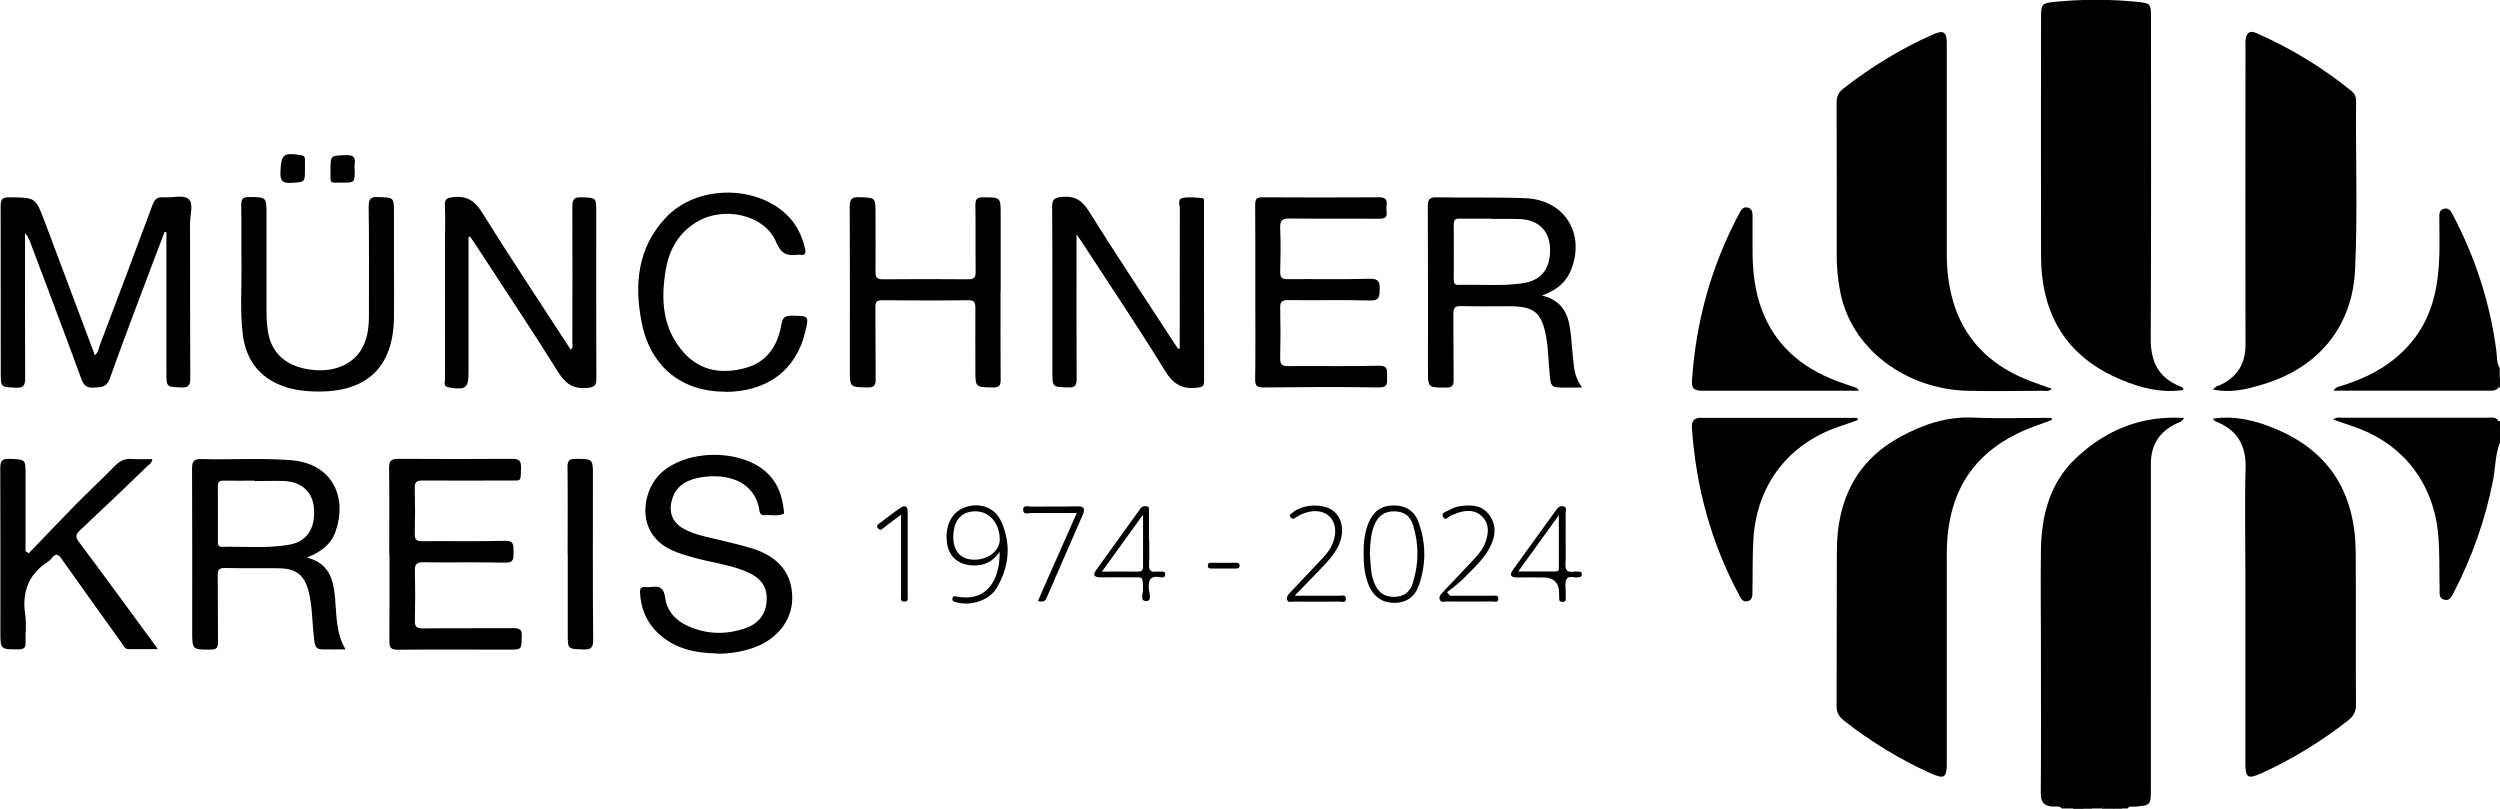
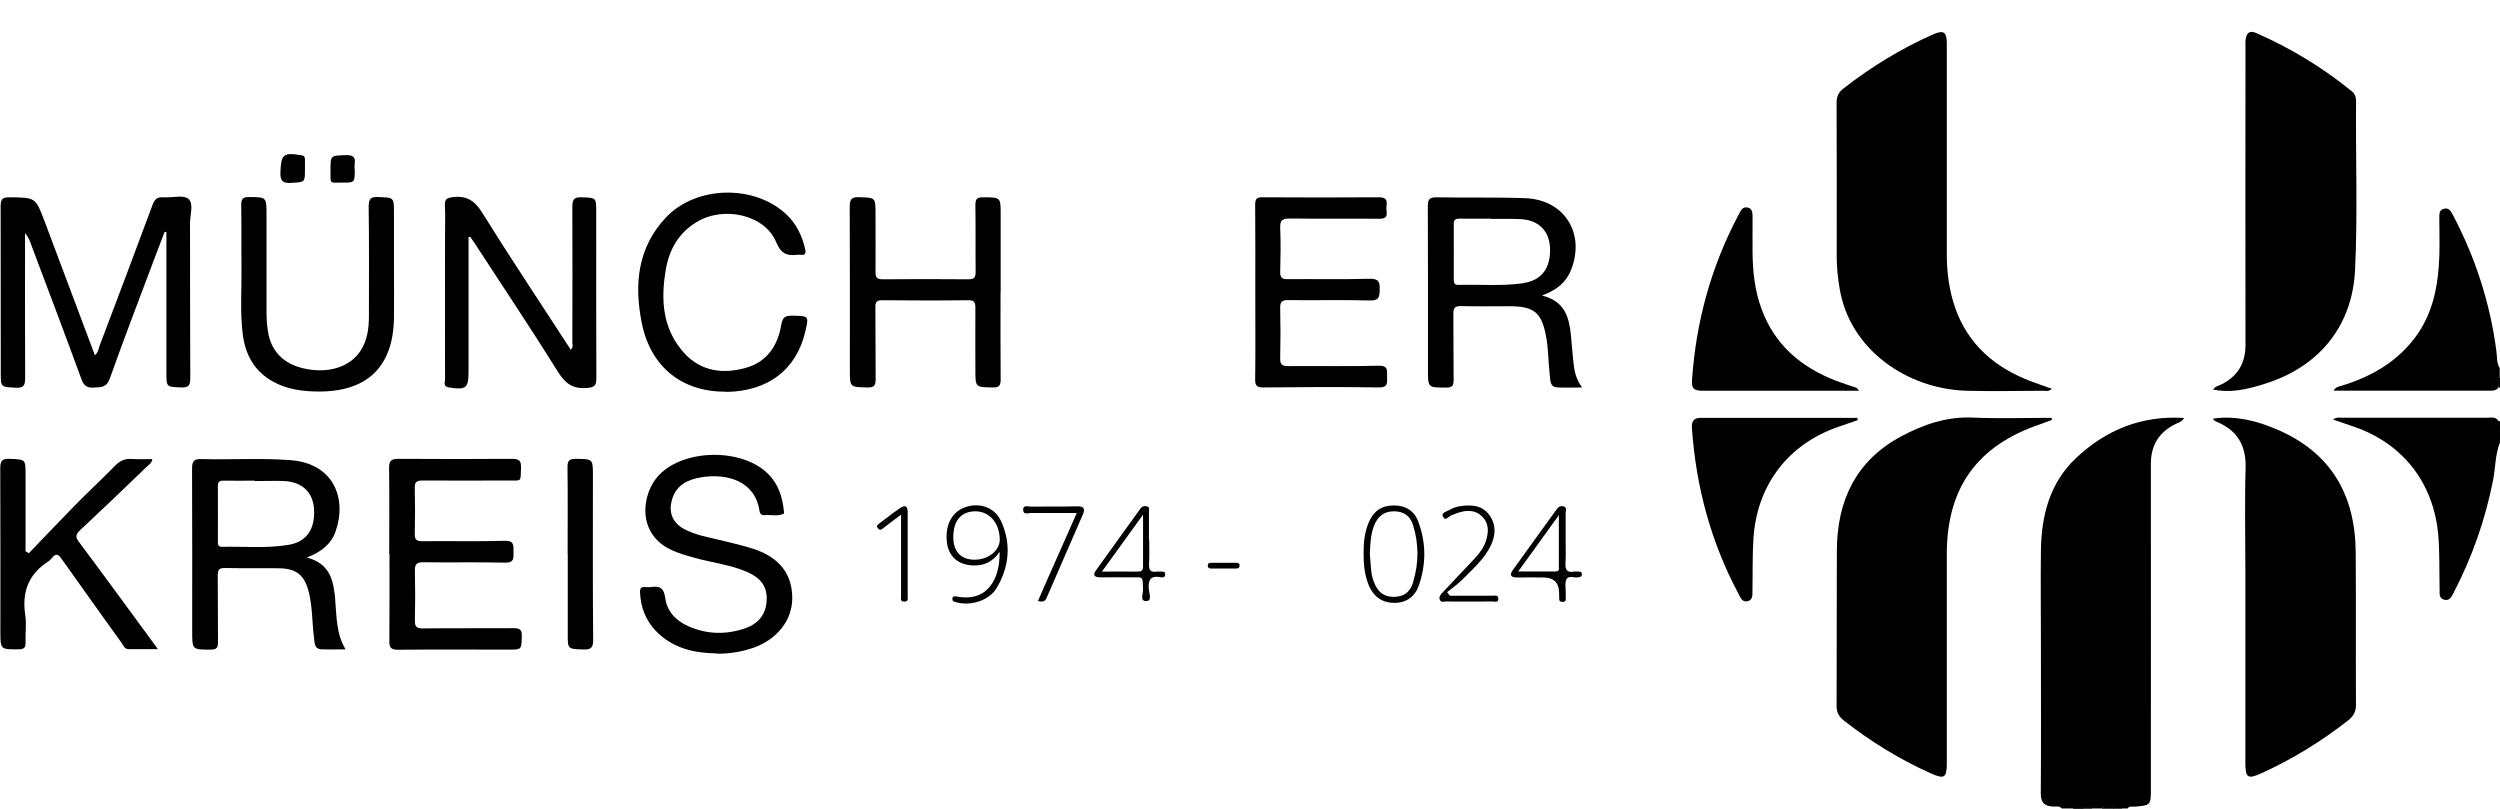
<svg xmlns="http://www.w3.org/2000/svg" id="Ebene_1" data-name="Ebene 1" viewBox="0 0 195.77 63.33">
  <g id="oben">
    <g id="Layer_1-2" data-name="Layer 1-2">
      <g>
        <path d="M161.48,63.33c-.21-.26-.51-.15-.76-.17-.65-.05-.91-.34-.91-1.02.03-3.93.01-7.85.01-11.78,0-2.43-.03-4.85,0-7.27.04-2.74.7-5.3,2.77-7.24,2.33-2.18,5.1-3.33,8.44-3.12-.16.31-.43.36-.64.46-1.32.64-1.96,1.67-1.96,3.14.01,8.5,0,16.99,0,25.49,0,1.23-.02,1.24-1.26,1.35-.19.02-.42-.09-.56.14h-.42c-.23-.14-.48-.04-.72-.07-.31.03-.64-.08-.94.07h-.69c-.23-.14-.47-.04-.71-.07-.27.03-.56-.08-.82.07h-.83,0Z" />
        <path d="M195.64,30.35c-.13.2-.33.24-.54.24h-12.36c.2-.34.49-.33.72-.41,2.23-.7,4.19-1.81,5.63-3.71,1.45-1.91,1.85-4.14,1.93-6.45.03-.97,0-1.94,0-2.91,0-.32-.04-.69.39-.77.37-.08.52.21.67.49,1.77,3.36,2.92,6.91,3.41,10.68.06.44,0,.91.26,1.31v.69c-.18.25.03.58-.13.83h0Z" />
        <path d="M195.77,34.64c-.38.94-.35,1.97-.54,2.95-.61,3.1-1.64,6.04-3.1,8.84-.15.28-.29.63-.7.54-.47-.1-.38-.51-.39-.85-.03-1.38.01-2.77-.1-4.15-.33-4.08-2.73-7.23-6.62-8.56-.51-.17-1.02-.35-1.63-.56.29-.2.5-.14.69-.14h11.38c.31,0,.66-.1.88.24.16.26-.05.58.13.84v.83h0Z" />
        <path d="M164.54,63.33c.3-.25.65-.1.98-.13.04.03.05.06.04.09-.02.03-.03.04-.05.04h-.97Z" />
        <path d="M195.77,33.81c-.27-.25-.08-.56-.13-.84.04.01.09.01.13.01v.83h0Z" />
        <path d="M195.64,30.35c.05-.28-.13-.59.13-.83v.83h-.14,0Z" />
        <path d="M162.31,63.33c.24-.27.55-.09.83-.13.05.03.06.06.05.09-.02.03-.03.05-.05.05h-.83Z" />
        <path d="M163.15,63.33s0-.09,0-.13c.24.02.5-.1.7.13h-.69,0Z" />
        <path d="M165.51,63.33s0-.09,0-.13c.23.03.5-.13.69.13h-.69Z" />
-         <path d="M170.98,30.54c-1.72.25-3.32-.15-4.89-.81-4.31-1.8-6.25-5.14-6.26-9.69-.02-6.26,0-12.52,0-18.78,0-.91.1-1.02,1.01-1.11,2.19-.22,4.39-.22,6.58,0,.97.1,1.02.16,1.02,1.15,0,8.43.02,16.86-.02,25.29,0,1.75.62,2.98,2.26,3.65.11.05.28.06.29.28h0Z" />
        <path d="M160.69,30.44c-.27.25-.5.16-.71.16-1.99.01-3.98.05-5.96,0-4.68-.13-9.17-3.22-9.96-8-.14-.82-.23-1.64-.23-2.48,0-4.02.01-8.03-.01-12.05,0-.52.15-.85.56-1.16,2.16-1.68,4.48-3.1,6.98-4.21.83-.37,1.09-.21,1.09.69v16.55c0,1.41.19,2.81.65,4.15,1.01,2.88,3.1,4.68,5.89,5.75.54.21,1.1.39,1.7.61h0Z" />
        <path d="M160.68,32.88c-.31.12-.62.24-.94.35-4.9,1.66-7.28,4.96-7.29,10.13,0,5.47,0,10.94,0,16.41,0,1.15-.2,1.26-1.25.79-2.44-1.09-4.69-2.48-6.79-4.12-.4-.31-.59-.63-.59-1.15.02-4.06,0-8.13.02-12.19.02-3.88,1.48-7.02,5.02-8.92,1.74-.93,3.57-1.57,5.62-1.48,2.06.09,4.12.02,6.17.02.01.05.02.1.03.16h0Z" />
        <path d="M173.29,32.78c1.77-.25,3.38.16,4.94.82,4.27,1.79,6.2,5.11,6.24,9.62.03,3.99,0,7.98.02,11.98,0,.54-.2.89-.62,1.22-2.1,1.64-4.35,3.03-6.78,4.13-1.08.49-1.26.37-1.26-.85v-15.23c0-2.61-.06-5.22.02-7.82.05-1.78-.66-2.96-2.29-3.63-.06-.02-.12-.06-.18-.1-.02-.01-.02-.04-.08-.14h0Z" />
        <path d="M173.31,30.5c.14-.25.42-.28.63-.39,1.29-.64,1.9-1.66,1.9-3.11-.02-7.76,0-15.52,0-23.27,0-.23-.02-.46.02-.69.07-.45.31-.67.78-.47,2.73,1.19,5.25,2.72,7.55,4.6.24.2.31.45.31.74-.04,4.41.13,8.82-.08,13.23-.2,4.27-2.68,7.43-6.75,8.81-1.94.65-3.09.8-4.34.56h0Z" />
        <path d="M12.89,18.16c-.22.57-.44,1.13-.65,1.7-1.22,3.26-2.48,6.51-3.64,9.78-.26.73-.69.67-1.25.71-.56.04-.79-.16-.98-.68-1.32-3.6-2.67-7.17-4.02-10.75-.09-.23-.19-.45-.39-.66v.72c0,3.53-.01,7.07.01,10.6,0,.57-.09.82-.74.78-1.17-.06-1.17-.02-1.17-1.17,0-4.34,0-8.68-.01-13.03,0-.53.11-.72.68-.71,2.06.02,2.05,0,2.77,1.9,1.3,3.47,2.61,6.95,3.93,10.47.25-.21.28-.48.36-.72,1.4-3.69,2.79-7.37,4.16-11.07.17-.45.38-.62.85-.58.67.05,1.53-.21,1.95.12.44.35.13,1.26.13,1.92.01,4.04,0,8.08.02,12.12,0,.56-.12.75-.71.73-1.16-.05-1.16-.01-1.16-1.18v-10.98s-.08-.02-.12-.03Z" />
-         <path d="M92.38,27.3c0-3.65,0-7.3.01-10.94,0-.29-.2-.76.2-.85.5-.11,1.05-.04,1.58.01.17.02.11.28.11.43,0,4.64,0,9.28.01,13.92,0,.36-.13.43-.47.48-1.2.17-1.94-.24-2.6-1.33-2.09-3.4-4.32-6.71-6.5-10.06-.1-.15-.2-.3-.42-.61v.83c0,3.49-.01,6.97.01,10.46,0,.52-.09.72-.67.7-1.23-.04-1.23,0-1.23-1.26,0-4.3.01-8.59-.02-12.88,0-.61.17-.72.77-.78,1.04-.1,1.6.3,2.14,1.17,2.15,3.44,4.41,6.83,6.62,10.23.11.17.23.34.34.5.04-.01.09-.02.13-.03Z" />
        <path d="M36.69,18.57v10.5c0,1.34-.19,1.48-1.54,1.27-.47-.08-.3-.4-.3-.63-.01-3.74,0-7.48,0-11.21,0-.81.03-1.62-.01-2.42-.02-.48.14-.58.61-.64,1.1-.14,1.73.28,2.32,1.23,2.12,3.41,4.35,6.75,6.53,10.11.12.19.25.38.39.6.23-.19.13-.41.13-.58,0-3.53.02-7.06,0-10.6,0-.54.1-.78.71-.75,1.16.04,1.16,0,1.16,1.18,0,4.31-.01,8.63.01,12.95,0,.57-.09.75-.73.8-1.08.09-1.67-.31-2.25-1.22-2.11-3.39-4.33-6.7-6.51-10.05-.13-.19-.26-.38-.39-.57-.04.01-.09.02-.13.03Z" />
        <path d="M56.13,51.17c-1.81-.03-3.49-.42-4.79-1.78-.79-.84-1.17-1.85-1.22-3-.02-.36.13-.45.44-.42.14.01.28.02.42,0,.67-.11,1.01.07,1.11.84.13,1.06.84,1.79,1.79,2.22,1.48.66,3.01.69,4.53.15,1.02-.37,1.6-1.12,1.63-2.25.03-1.12-.61-1.74-1.55-2.15-1.33-.57-2.77-.72-4.14-1.11-.58-.16-1.15-.32-1.7-.57-2.85-1.26-2.4-4.45-1.08-5.86,1.97-2.12,6.6-2.17,8.62-.09.76.78,1.07,1.75,1.19,2.81.01.09.03.25-.01.27-.48.23-.99.06-1.48.11-.25.03-.38-.1-.42-.35-.35-2.34-2.55-2.93-4.52-2.62-1.09.17-2,.6-2.33,1.77-.28.99.04,1.79.94,2.28.86.47,1.83.63,2.77.86.9.22,1.8.42,2.67.7,2.04.67,3.05,1.99,3.04,3.88-.01,1.73-1.2,3.22-3.05,3.87-.93.32-1.88.47-2.85.46h-.01Z" />
        <path d="M30.48,43.37c0-2.24.02-4.48-.01-6.72-.01-.6.19-.72.75-.72,2.96.02,5.92.02,8.88,0,.54,0,.72.14.7.69-.05,1.16.1,1-1,1.01-2.24,0-4.49.01-6.73,0-.45,0-.6.12-.59.58.03,1.2.03,2.4,0,3.6-.01.48.16.57.6.57,2.15-.02,4.3.03,6.45-.03.74-.02.68.37.68.85s.08.88-.67.86c-2.12-.05-4.26,0-6.38-.03-.57-.01-.69.19-.67.71.03,1.27.03,2.54,0,3.81-.02.52.12.67.65.66,2.36-.03,4.72,0,7.07-.02.52,0,.67.13.65.65-.03,1.03,0,1.03-1.02,1.03-2.89,0-5.78-.02-8.67.01-.57,0-.69-.17-.68-.7.02-2.26.01-4.52.01-6.79h0Z" />
        <path d="M78.35,22.87c0,2.29-.01,4.57.01,6.85,0,.49-.13.63-.62.62-1.36-.02-1.36,0-1.36-1.38,0-1.62-.01-3.23,0-4.85,0-.42-.07-.61-.56-.6-2.24.03-4.49.02-6.73,0-.43,0-.55.13-.54.55.02,1.87,0,3.74.02,5.61,0,.5-.09.68-.64.67-1.38-.03-1.38,0-1.38-1.38,0-4.25.01-8.5-.01-12.74,0-.59.12-.81.75-.78,1.27.05,1.27.01,1.27,1.3,0,1.52.01,3.05,0,4.57,0,.42.12.56.55.56,2.25-.02,4.49-.02,6.73,0,.5,0,.56-.19.56-.61-.02-1.73.01-3.46-.02-5.19,0-.49.13-.63.62-.62,1.36.01,1.36-.01,1.36,1.33v6.1h0Z" />
        <path d="M145.56,30.6h-12.16c-.78,0-.94-.16-.9-.86.31-4.54,1.49-8.84,3.62-12.88.02-.04.05-.08.07-.12.13-.28.29-.57.66-.49.37.08.39.41.39.72,0,.97-.01,1.94,0,2.91.02,1.46.19,2.91.69,4.28,1.03,2.84,3.11,4.61,5.88,5.67.52.2,1.05.36,1.57.54.03.01.06.06.19.22h0Z" />
        <path d="M145.48,32.9c-.49.17-.98.34-1.48.51-3.97,1.35-6.41,4.56-6.69,8.73-.09,1.38-.05,2.77-.08,4.15,0,.32.03.69-.38.79-.41.09-.54-.25-.69-.54-2.18-4.07-3.35-8.42-3.67-13.02-.03-.51.13-.8.68-.8h12.27c.01.06.03.12.04.17h0Z" />
        <path d="M2.24,43.34c1.22-1.26,2.42-2.54,3.65-3.79,1.02-1.04,2.1-2.03,3.11-3.07.39-.4.78-.58,1.34-.54.52.04,1.05.01,1.59.01-.05.34-.28.44-.43.59-1.73,1.67-3.46,3.33-5.22,4.97-.36.34-.4.53-.09.94,1.88,2.51,3.73,5.05,5.59,7.58.16.22.32.44.58.8-.86,0-1.58,0-2.3,0-.31,0-.4-.29-.54-.49-1.56-2.18-3.13-4.35-4.67-6.54-.27-.39-.47-.52-.8-.09-.07.09-.16.18-.25.24-1.57,1-2.1,2.41-1.82,4.23.1.68,0,1.38.02,2.07.02.43-.08.6-.56.6-1.41,0-1.41.02-1.41-1.4,0-4.25.01-8.5-.01-12.74,0-.57.09-.81.74-.78,1.24.06,1.24.01,1.24,1.24v6c.09.05.17.11.26.16Z" />
        <path d="M98.3,22.9c0-2.29.01-4.57-.01-6.86,0-.44.1-.6.57-.59,3.03.02,6.06.02,9.1,0,.47,0,.69.12.62.61-.02.16-.02.32,0,.49.07.46-.13.59-.58.58-2.34-.02-4.67.01-7.01-.02-.56,0-.76.13-.74.72.05,1.15.03,2.31,0,3.46-.01.47.16.58.6.57,2.13-.02,4.26.03,6.39-.03.74-.02.82.26.8.87-.01.57-.06.85-.77.83-2.12-.06-4.26,0-6.39-.03-.47,0-.64.11-.63.61.03,1.31.03,2.63,0,3.95-.01.5.16.61.63.61,2.36-.02,4.72.03,7.08-.03.77-.02.65.4.66.85,0,.47.1.86-.66.85-3-.05-6.02-.03-9.03,0-.53,0-.65-.15-.64-.66.03-2.26.01-4.53.01-6.79h0Z" />
        <path d="M30.85,20.86c0,1.36.02,2.72,0,4.08-.07,3.77-2.08,5.72-5.86,5.72-1.26,0-2.5-.16-3.62-.78-1.44-.8-2.16-2.1-2.36-3.7-.22-1.75-.08-3.5-.1-5.26-.02-1.62.01-3.23-.02-4.85,0-.46.09-.64.6-.64,1.38.01,1.38-.01,1.38,1.38,0,2.54,0,5.08,0,7.61,0,.5.03,1.01.11,1.52.23,1.53,1.19,2.53,2.76,2.9,1.9.45,3.63-.07,4.48-1.35.56-.85.67-1.81.67-2.78,0-2.84.02-5.68-.02-8.52,0-.61.14-.79.76-.76,1.22.05,1.22.01,1.22,1.26v4.15h0Z" />
        <path d="M56.83,30.67c-3.43.03-5.88-1.95-6.57-5.36-.61-3.03-.34-5.92,1.89-8.28,2.37-2.52,6.96-2.59,9.44-.23.78.74,1.22,1.66,1.46,2.7.09.39-.04.5-.4.45-.07,0-.14-.01-.21,0-.82.11-1.29-.09-1.66-.99-.88-2.14-4.1-2.87-6.23-1.57-1.41.85-2.14,2.15-2.41,3.71-.41,2.37-.27,4.68,1.46,6.57,1.31,1.42,3.02,1.63,4.79,1.14,1.67-.46,2.52-1.75,2.79-3.37.1-.62.33-.73.88-.72,1.29.03,1.29,0,1,1.26-.71,2.99-2.94,4.68-6.24,4.71h0Z" />
        <path d="M44.45,43.37c0-2.26.02-4.52-.01-6.79,0-.54.16-.65.67-.65,1.32.02,1.32,0,1.32,1.3,0,4.29-.02,8.59.02,12.88,0,.63-.19.77-.78.75-1.21-.05-1.21-.01-1.21-1.19v-6.3h0Z" />
-         <path d="M101.41,46.65c1.29,0,2.39,0,3.48,0,.2,0,.53-.12.5.27-.02.32-.32.19-.5.19-1.2.01-2.4.01-3.61,0-.16,0-.39.11-.48-.13-.08-.23.05-.39.2-.55.86-.9,1.72-1.81,2.57-2.72.42-.44.76-.93.91-1.53.37-1.44-.62-2.44-2.06-2.08-.36.09-.69.24-1,.46-.13.1-.25.08-.36-.06-.14-.17.01-.23.11-.32.8-.71,2.44-.8,3.24-.17.76.6.91,1.77.34,2.85-.45.85-1.16,1.49-1.81,2.18-.47.5-.95.98-1.55,1.6h0Z" />
        <path d="M113.55,46.65h3.31c.19,0,.47-.09.47.24,0,.34-.3.21-.47.21-1.2.01-2.4.01-3.6,0-.17,0-.39.1-.5-.11-.12-.25.05-.43.21-.6.85-.89,1.68-1.77,2.52-2.67.38-.41.71-.85.88-1.39.21-.68.23-1.35-.3-1.88-.53-.53-1.2-.52-1.88-.3-.17.05-.34.14-.52.2-.23.07-.48.52-.68.1-.15-.32.3-.39.5-.51.25-.15.55-.26.84-.3.87-.13,1.74-.1,2.31.71.57.8.47,1.67.04,2.49-.52,1-1.37,1.74-2.14,2.52-.37.38-.81.68-1.22,1.01l.21.27h0Z" />
        <path d="M81.28,47.06c.52-1.18,1.01-2.32,1.52-3.45.49-1.11.98-2.22,1.52-3.44-1.26,0-2.43.01-3.59,0-.21,0-.59.17-.61-.23-.02-.42.36-.27.57-.27,1.23-.01,2.45.01,3.68-.02.53-.01.61.21.43.63-.94,2.18-1.9,4.35-2.84,6.53-.13.31-.32.35-.68.25h0Z" />
        <path d="M70.55,40.31c-.52.39-.94.7-1.35,1.02-.15.12-.28.26-.46.03-.15-.2,0-.28.13-.38.53-.4,1.06-.82,1.61-1.19.35-.24.6-.22.6.31,0,2.19,0,4.38,0,6.57,0,.19.07.45-.27.44-.34,0-.25-.27-.25-.45v-6.35h0Z" />
        <path d="M23.88,13.25c0,1.05,0,1-1.06,1.07-.71.05-.89-.17-.86-.87.06-1.36.22-1.52,1.6-1.3.23.03.33.12.32.34,0,.25,0,.5,0,.76Z" />
        <path d="M27.78,13.27c0,1.03,0,1.04-1,1.03-1.02,0-.89.13-.9-.93,0-1.22,0-1.18,1.18-1.22.57-.02.81.13.71.71-.02.13,0,.27,0,.41Z" />
        <path d="M95.84,44.52h-1.03c-.17,0-.24-.09-.23-.26.01-.14.1-.19.23-.19h1.99c.14,0,.27.03.27.22,0,.18-.12.23-.27.23h-.97Z" />
        <path d="M26.26,47.03c-.13-1.46-.34-2.88-2.23-3.37,1.12-.44,1.89-1.04,2.24-2.02.92-2.58-.12-5.36-3.55-5.61-2.31-.17-4.63-.02-6.94-.08-.58-.02-.74.15-.74.73.02,4.25.01,8.49.01,12.74,0,1.47,0,1.45,1.45,1.45.48,0,.57-.16.57-.6-.02-1.73,0-3.46-.02-5.19,0-.43.08-.61.56-.6,1.41.03,2.82,0,4.23.02,1.41.02,2.03.56,2.36,1.94.27,1.15.24,2.34.39,3.5.05.38,0,.89.61.91.59.02,1.18,0,1.86,0-.74-1.23-.69-2.54-.81-3.82ZM22.63,42.66c-1.74.3-3.5.12-5.25.16-.31,0-.32-.18-.32-.41,0-1.45.01-2.9,0-4.35,0-.35.14-.43.46-.42.81.01,1.62,0,2.43,0v.03c.79,0,1.57-.03,2.34,0,1.38.08,2.22.89,2.3,2.19.1,1.55-.57,2.56-1.96,2.8Z" />
        <path d="M123.25,28.67c-.1-.75-.14-1.51-.22-2.27-.14-1.42-.38-2.78-2.28-3.26,1.2-.44,1.92-1.06,2.3-2.06,1.09-2.84-.57-5.45-3.61-5.56-2.31-.09-4.63-.02-6.94-.07-.56-.01-.69.17-.69.7.02,4.27.01,8.54.01,12.81,0,1.41,0,1.39,1.44,1.39.46,0,.57-.15.57-.59-.02-1.73,0-3.46-.02-5.19,0-.5.15-.61.63-.6,1.25.03,2.5.01,3.75.01,1.98,0,2.55.5,2.9,2.47.17,1,.16,2.02.28,3.03.04.34.03.81.52.85.63.05,1.26.01,2,.01-.42-.58-.57-1.11-.64-1.66ZM119.27,22.18c-1.68.24-3.36.08-5.05.13-.32.01-.38-.14-.38-.42,0-1.45.01-2.91,0-4.35,0-.36.16-.42.46-.42.81.01,1.62,0,2.43,0v.02h0c.79.01,1.57-.02,2.36.02,1.41.08,2.23.92,2.29,2.26.06,1.58-.66,2.54-2.1,2.75Z" />
        <path d="M78.38,40.79c-.48-1.05-1.66-1.46-2.77-1.08-1.08.36-1.64,1.45-1.45,2.83.15,1.07.91,1.71,2.07,1.74.8.02,1.49-.25,2.05-1.07h0c.03,2.18-.97,3.94-3.34,3.51-.14-.02-.34-.1-.36.16-.02.23.15.24.31.28,1.07.32,2.56-.12,3.14-1.09,1.01-1.68,1.18-3.49.35-5.29ZM76.3,43.83c-1.08-.01-1.67-.67-1.65-1.84.03-1.26.64-1.95,1.74-1.95,1.09,0,1.88.92,1.9,2.2.01.87-.89,1.59-1.99,1.59Z" />
        <g>
          <polygon points="106.77 43.37 106.77 43.36 106.77 43.36 106.77 43.37" />
          <path d="M111.07,40.86c-.32-.86-.99-1.28-1.93-1.28s-1.57.44-1.94,1.29c-.35.8-.43,1.64-.42,2.5,0,.86.08,1.69.42,2.5.38.87,1.05,1.34,1.99,1.34.95,0,1.63-.5,1.93-1.4.56-1.64.56-3.31-.05-4.94ZM110.67,45.57c-.25.83-.75,1.16-1.52,1.17-.76,0-1.25-.35-1.55-1.14-.1-.25-.18-.53-.21-.8-.06-.48-.08-.97-.12-1.45h0c.03-.76.06-1.52.35-2.24.3-.72.81-1.07,1.54-1.07.75,0,1.27.34,1.5,1.1.45,1.46.45,2.96,0,4.42Z" />
        </g>
        <path d="M123.54,44.76c-.09,0-.19-.02-.28,0-.58.11-.7-.17-.67-.69.04-.62.01-1.24.01-1.87h0c0-.68.01-1.35,0-2.01,0-.18.13-.44-.14-.53-.24-.08-.43.03-.58.25-1.13,1.57-2.28,3.14-3.4,4.71-.31.43-.16.61.35.6.67-.01,1.34,0,2.01,0,.83,0,1.25.41,1.25,1.22,0,.16,0,.32.01.49.01.19.15.2.3.2s.21-.07.21-.21c0-.19,0-.37,0-.56,0-.32-.08-.68.04-.96.18-.39.62-.12.93-.19.14-.03.28-.02.29-.21.02-.24-.16-.24-.32-.24ZM122.08,44.52c0,.23-.18.23-.35.23h-2.84c1.09-1.51,2.08-2.88,3.18-4.41v4.17Z" />
        <path d="M90.87,44.76c-.09,0-.19-.01-.28,0-.49.08-.64-.12-.61-.61.04-.64.01-1.29.01-1.93h-.02c0-.72,0-1.44,0-2.15,0-.14.08-.34-.13-.41-.21-.07-.4-.02-.54.17-1.15,1.61-2.32,3.21-3.47,4.82-.3.42-.1.56.35.56.78-.01,1.57,0,2.35,0,1.05.01.93-.15.98.96.01.31-.27.9.24.9.49,0,.24-.61.21-.91-.05-.71.09-1.11.91-.96.14.03.35.05.37-.19.03-.3-.2-.24-.38-.25ZM89.51,44.39c0,.32-.17.37-.44.37-.87-.01-1.75,0-2.78,0h0c1.11-1.53,2.12-2.94,3.22-4.46v4.09Z" />
      </g>
    </g>
  </g>
</svg>